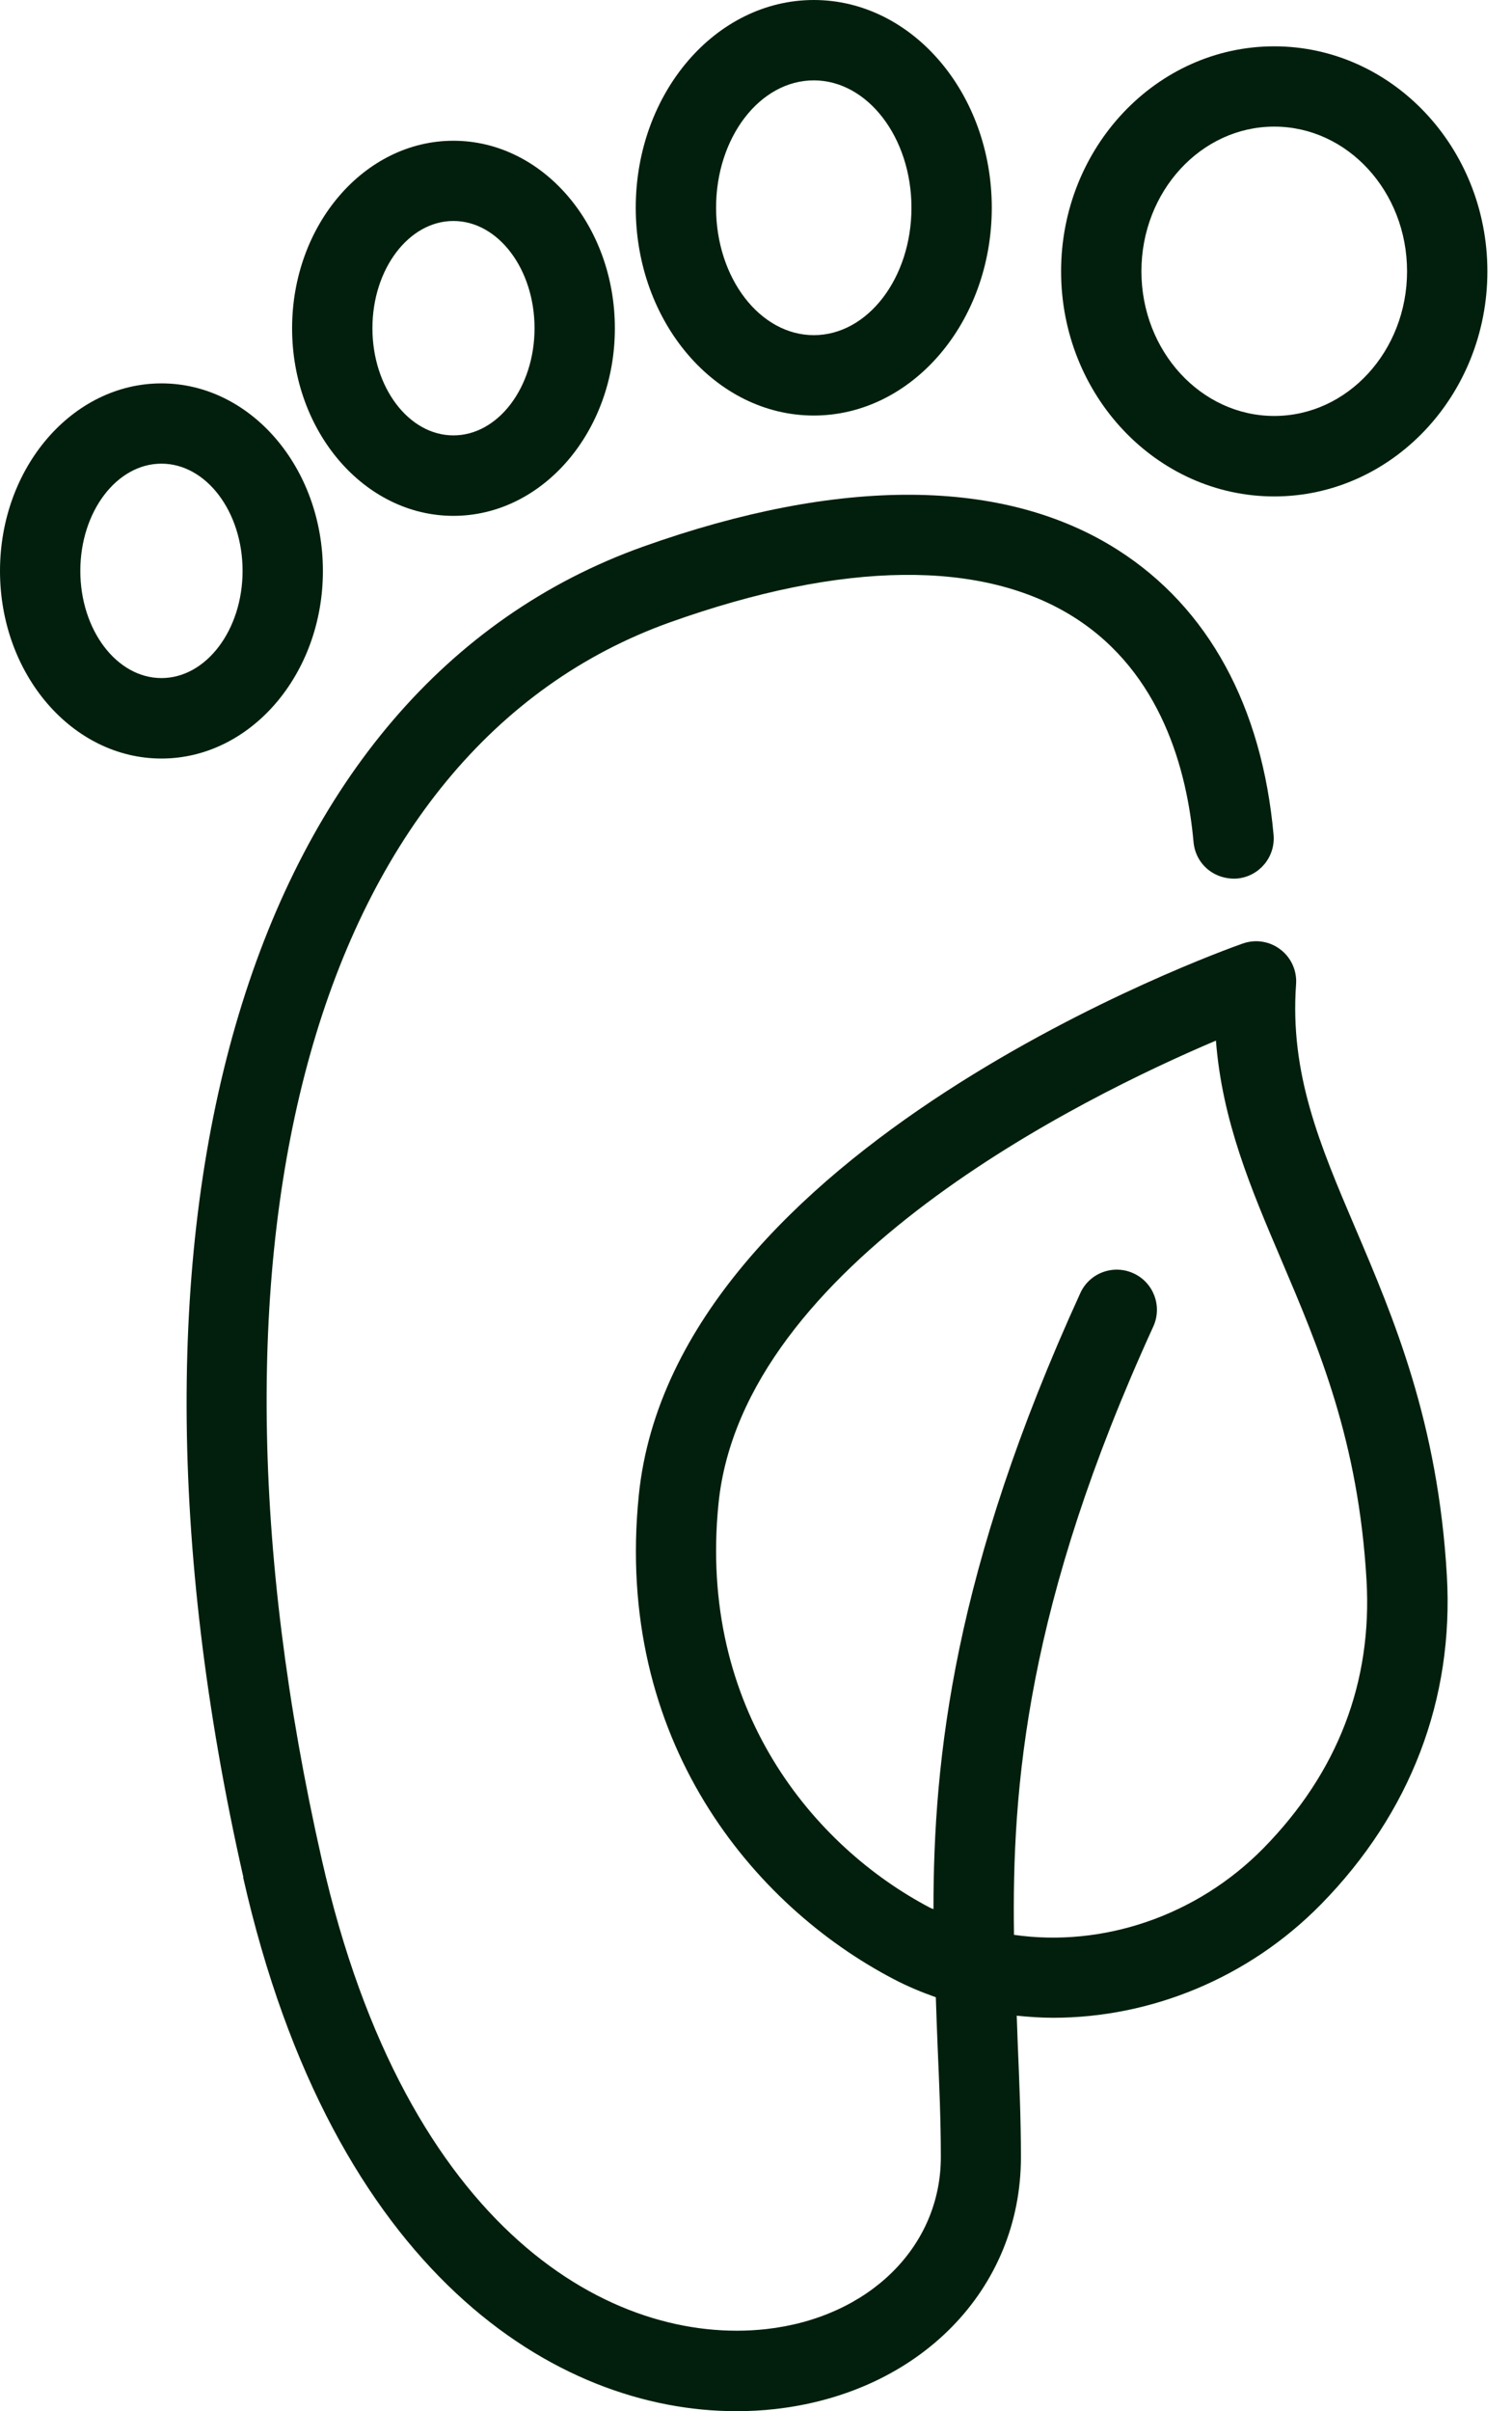
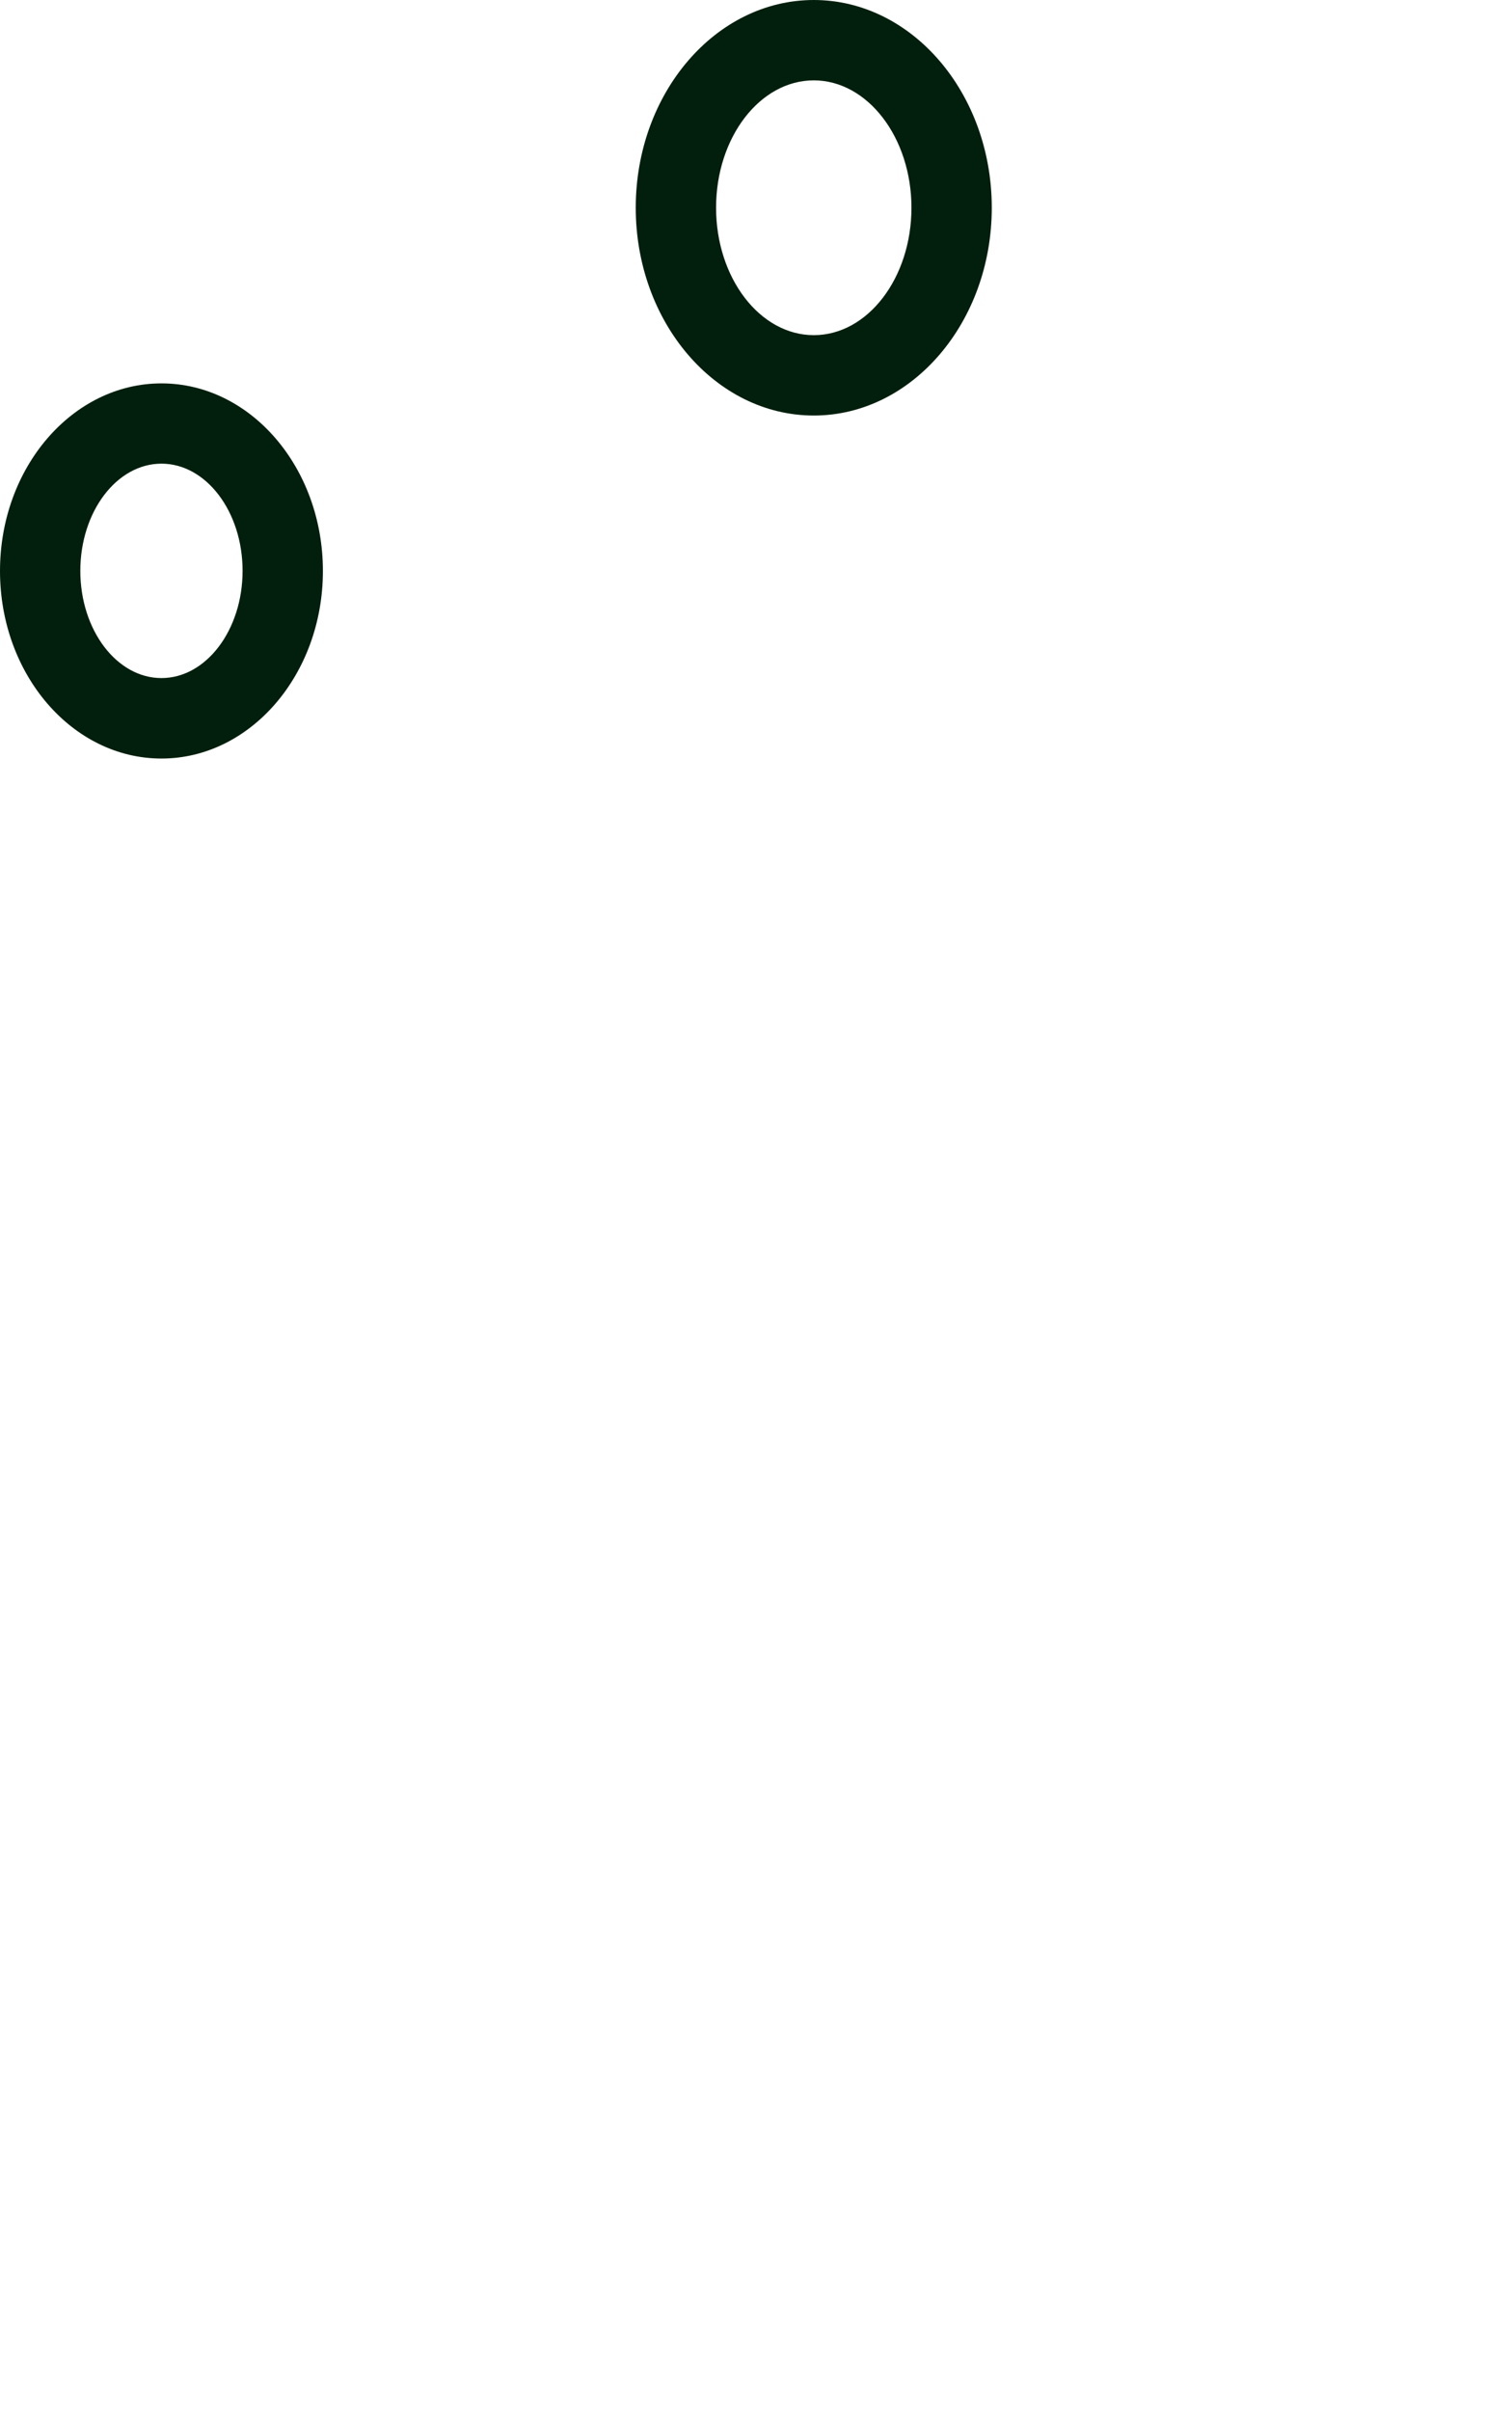
<svg xmlns="http://www.w3.org/2000/svg" width="32" height="51" viewBox="0 0 32 51" fill="none">
-   <path d="M5.146 39.71C7.045 48.099 11.777 50.999 15.583 50.999C15.86 50.999 16.131 50.985 16.397 50.955C19.463 50.613 21.607 48.422 21.607 45.626C21.607 44.825 21.573 44.03 21.539 43.22C21.531 43.029 21.527 42.827 21.518 42.634C21.773 42.659 22.03 42.678 22.287 42.678C24.346 42.678 26.42 41.846 27.961 40.275C29.854 38.344 30.774 35.938 30.621 33.318C30.432 30.08 29.502 27.893 28.679 25.964C27.936 24.221 27.294 22.715 27.43 20.817C27.451 20.533 27.326 20.254 27.098 20.082C26.871 19.908 26.573 19.861 26.301 19.957C25.811 20.129 14.268 24.27 13.52 31.622C12.991 36.815 15.955 40.315 18.909 41.858C19.2 42.011 19.5 42.136 19.806 42.244C19.818 42.595 19.829 42.948 19.844 43.29C19.878 44.076 19.912 44.845 19.912 45.623C19.912 47.523 18.39 49.019 16.215 49.263C12.993 49.62 8.601 47.238 6.81 39.331C3.812 26.106 6.704 15.834 14.179 13.163C17.842 11.857 20.809 11.825 22.751 13.068C24.578 14.236 25.124 16.293 25.26 17.81C25.303 18.278 25.7 18.614 26.183 18.582C26.65 18.539 26.994 18.127 26.954 17.66C26.71 14.94 25.573 12.857 23.667 11.638C21.264 10.099 17.785 10.074 13.608 11.563C5.27 14.543 1.95 25.59 5.151 39.707L5.146 39.71ZM19.758 40.381C19.737 40.371 19.712 40.364 19.69 40.354C17.232 39.068 14.765 36.146 15.207 31.797C15.721 26.733 22.909 23.208 25.734 22.01C25.866 23.708 26.473 25.136 27.111 26.632C27.916 28.521 28.749 30.476 28.921 33.419C29.046 35.578 28.313 37.486 26.743 39.088C25.319 40.537 23.326 41.192 21.46 40.924C21.414 37.8 21.72 33.937 24.408 28.058C24.603 27.631 24.416 27.127 23.989 26.932C23.56 26.736 23.056 26.925 22.863 27.352C20.188 33.205 19.754 37.178 19.756 40.386L19.758 40.381Z" fill="#011F0C" />
-   <path d="M26.968 10.5C29.456 10.5 31.479 8.364 31.479 5.74C31.479 3.116 29.456 0.98 26.968 0.98C24.48 0.98 22.457 3.116 22.457 5.74C22.457 8.364 24.48 10.5 26.968 10.5ZM26.968 2.678C28.519 2.678 29.779 4.051 29.779 5.738C29.779 7.425 28.519 8.798 26.968 8.798C25.417 8.798 24.157 7.425 24.157 5.738C24.157 4.051 25.417 2.678 26.968 2.678Z" fill="#011F0C" />
  <path d="M17.223 8.789C19.299 8.789 20.99 6.817 20.99 4.394C20.99 1.972 19.301 0 17.223 0C15.144 0 13.455 1.972 13.455 4.394C13.455 6.817 15.144 8.789 17.223 8.789ZM17.223 1.7C18.361 1.7 19.29 2.909 19.29 4.394C19.29 5.88 18.364 7.089 17.223 7.089C16.084 7.089 15.155 5.88 15.155 4.394C15.155 2.909 16.081 1.7 17.223 1.7Z" fill="#011F0C" />
-   <path d="M9.596 2.977C7.714 2.977 6.182 4.755 6.182 6.944C6.182 9.132 7.714 10.911 9.596 10.911C11.479 10.911 13.013 9.132 13.013 6.944C13.013 4.755 11.481 2.977 9.596 2.977ZM9.596 9.209C8.651 9.209 7.882 8.193 7.882 6.942C7.882 5.692 8.651 4.674 9.596 4.674C10.542 4.674 11.313 5.69 11.313 6.942C11.313 8.191 10.544 9.209 9.596 9.209Z" fill="#011F0C" />
  <path d="M3.417 8.109C1.534 8.109 0 9.888 0 12.077C0 14.265 1.532 16.044 3.417 16.044C5.299 16.044 6.834 14.265 6.834 12.077C6.834 9.888 5.302 8.109 3.417 8.109ZM3.417 14.342C2.471 14.342 1.7 13.326 1.7 12.074C1.7 10.825 2.469 9.807 3.417 9.807C4.364 9.807 5.134 10.823 5.134 12.074C5.134 13.324 4.364 14.342 3.417 14.342Z" fill="#011F0C" />
</svg>